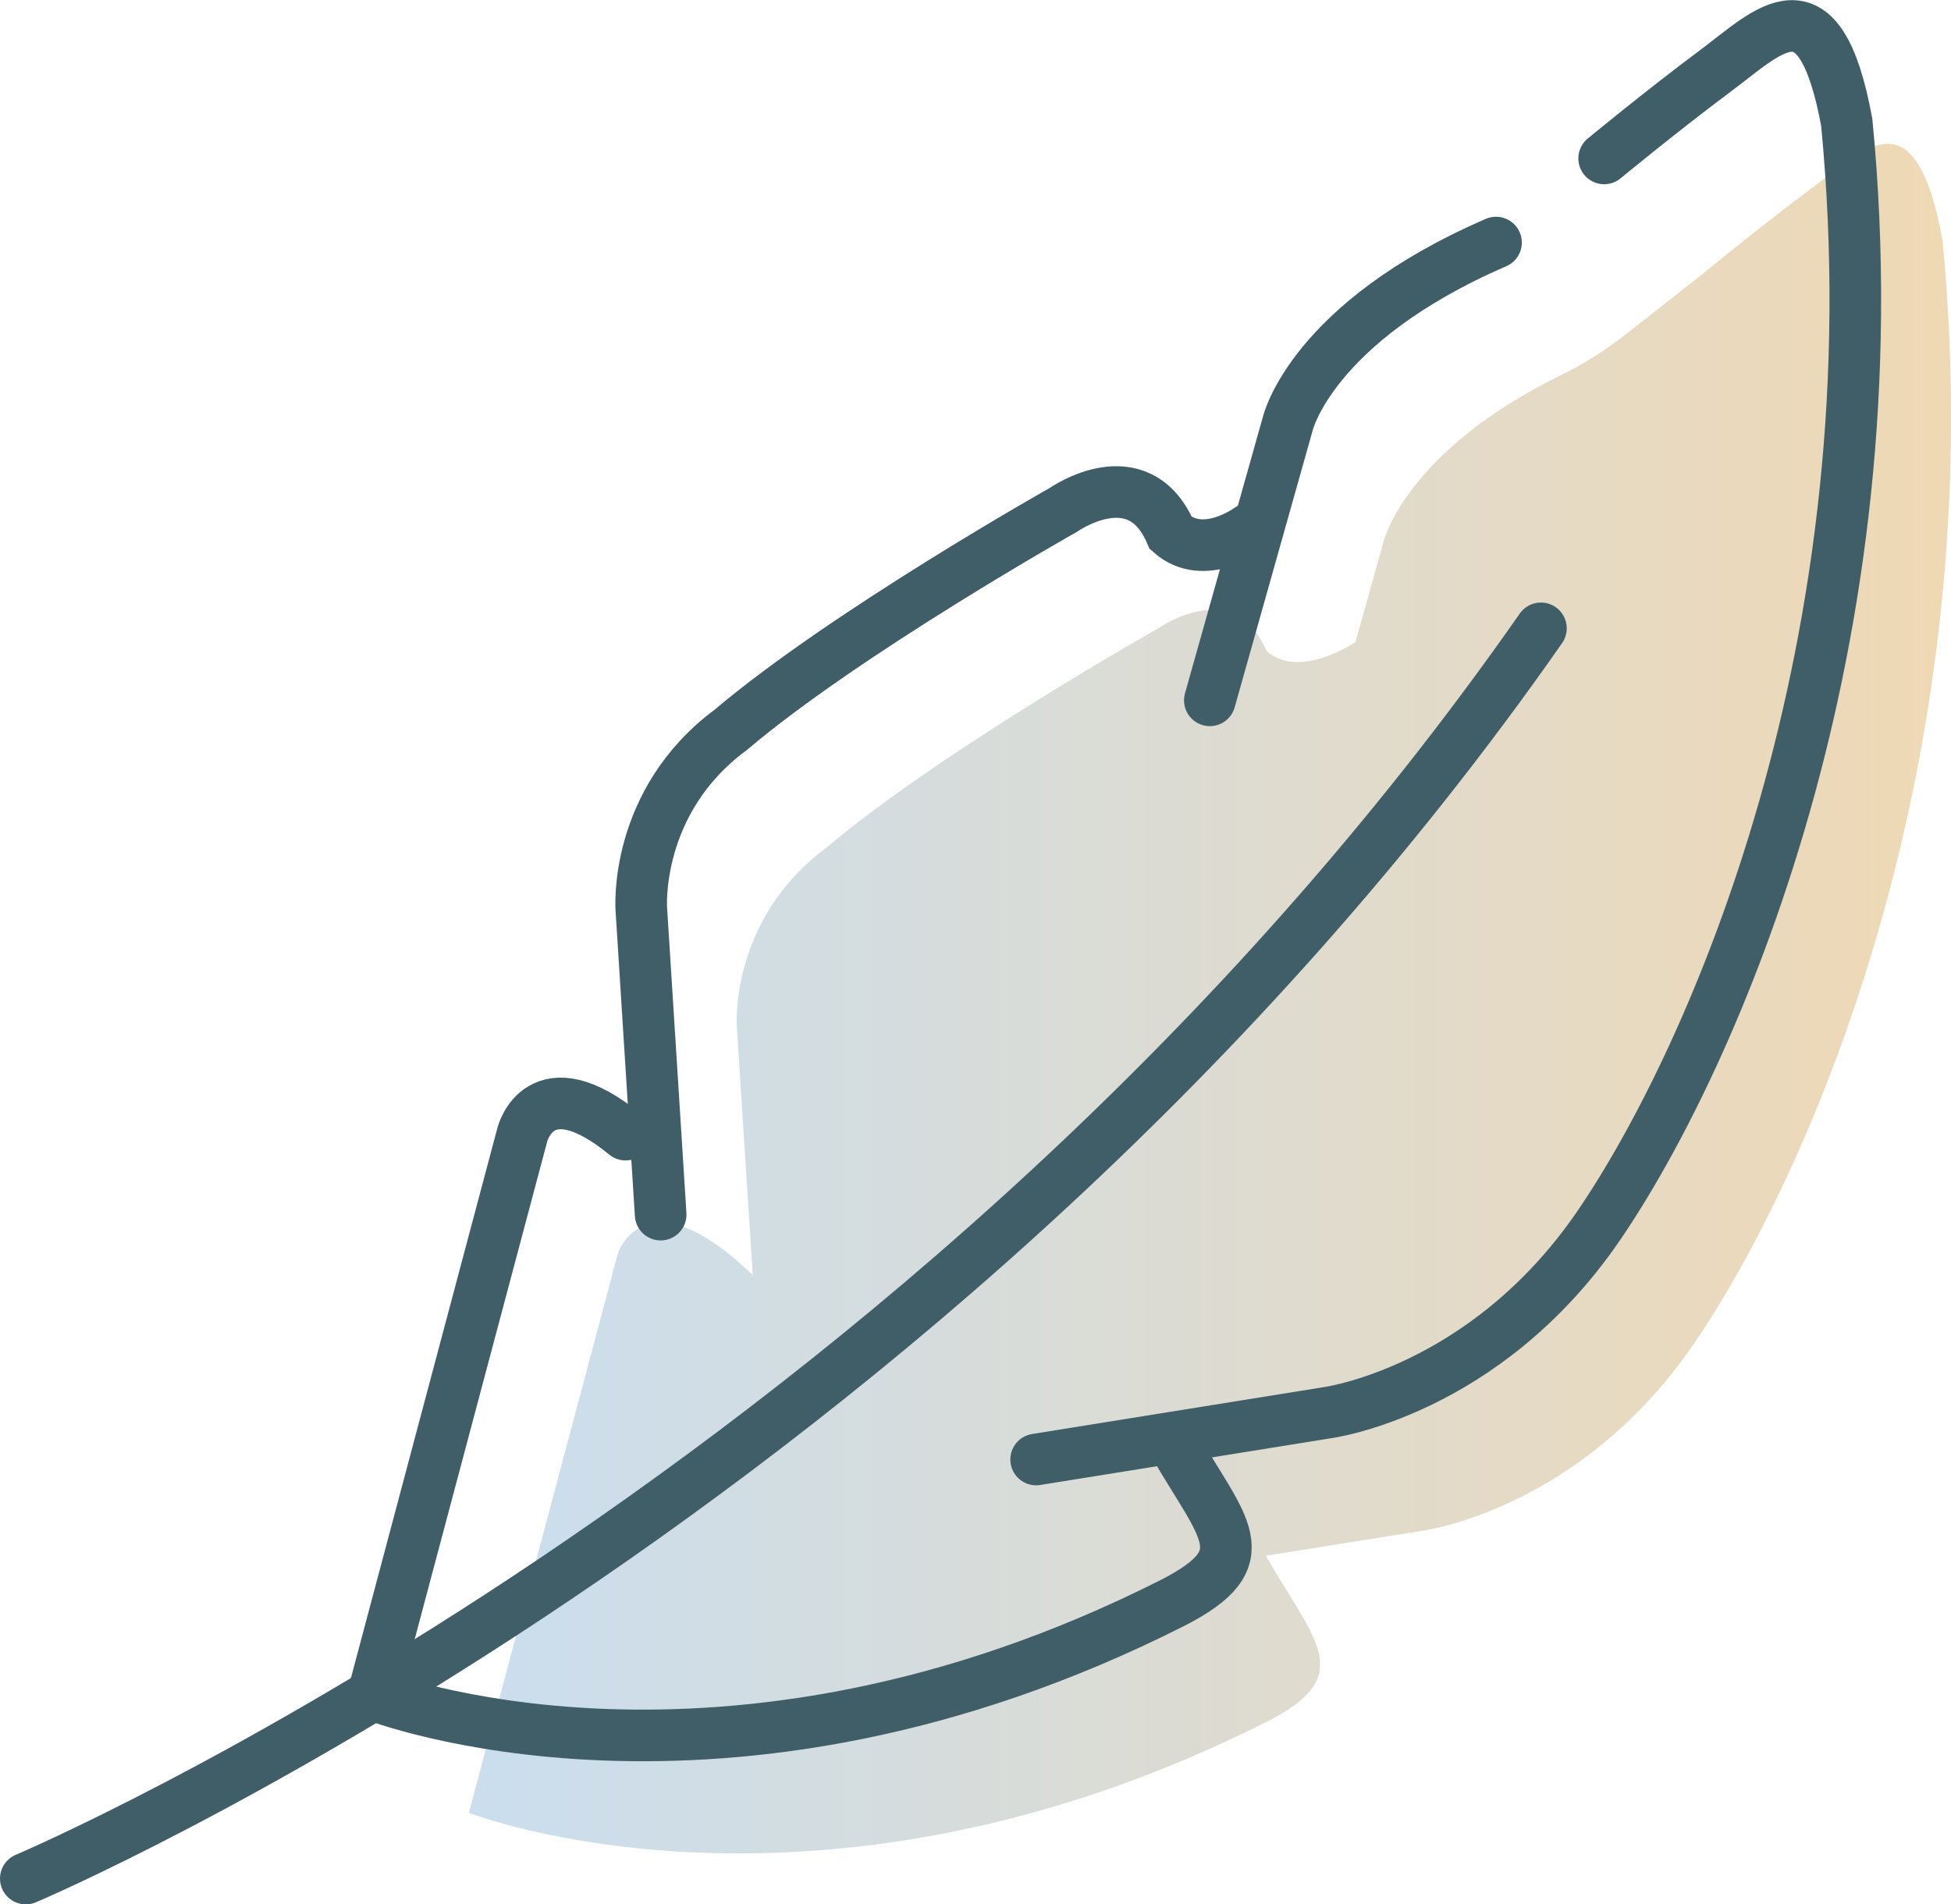
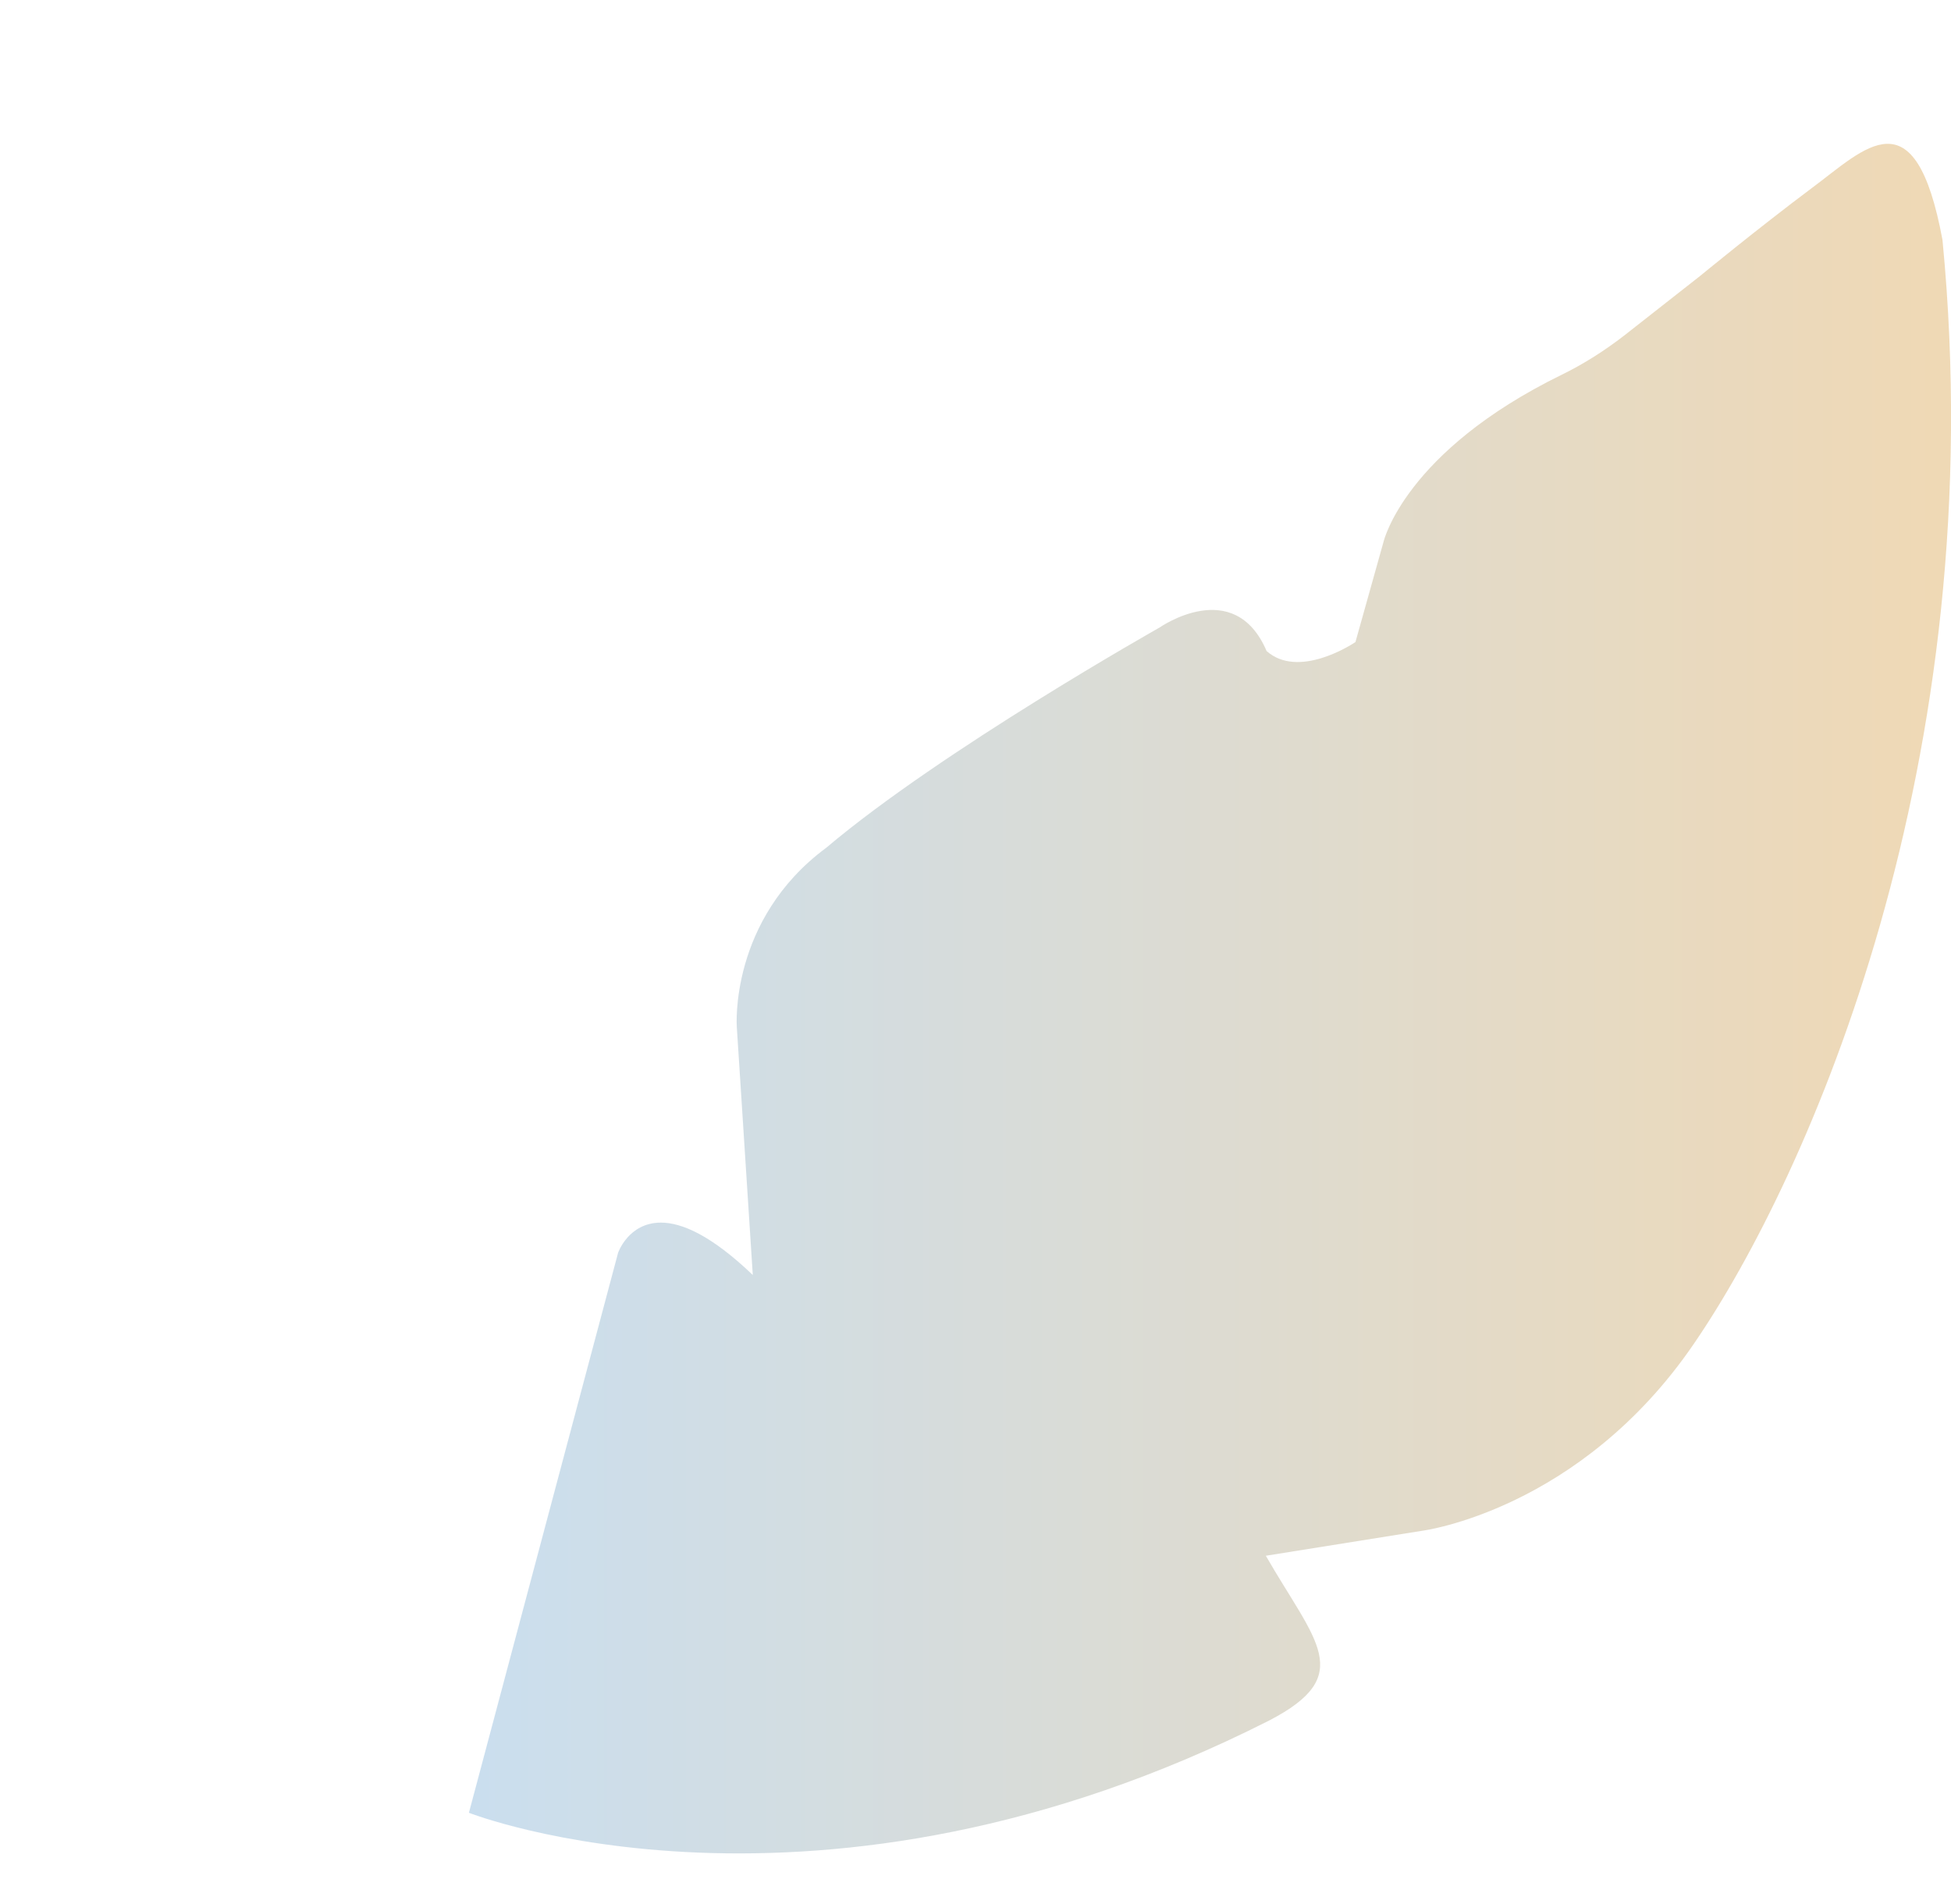
<svg xmlns="http://www.w3.org/2000/svg" viewBox="0 0 75.6 73.8" data-name="圖層 1" id="_圖層_1">
  <defs>
    <style>
      .cls-1 {
        fill: url(#_未命名漸層_11);
        opacity: .5;
      }

      .cls-2 {
        fill: none;
        stroke: #3f5e67;
        stroke-linecap: round;
        stroke-miterlimit: 10;
        stroke-width: 2px;
      }
    </style>
    <linearGradient gradientUnits="userSpaceOnUse" y2="38.7" x2="75.6" y1="38.7" x1="18.17" data-name="未命名漸層 11" id="_未命名漸層_11">
      <stop stop-color="#96bedf" offset="0" />
      <stop stop-color="#e1b36b" offset="1" />
    </linearGradient>
  </defs>
  <path d="M65.64,52.07c-4.41,6.46-10.52,7.25-10.52,7.25l-6.07,.97c1.92,3.34,3.52,4.63,.12,6.39-17.54,8.88-31,3.57-31,3.57l5.78-21.7s.4-1.17,1.66-1.17c.8,0,1.94,.48,3.56,2.03l-.62-9.62s-.3-4.15,3.47-6.94c4.46-3.77,12.91-8.53,12.91-8.53,0,0,2.89-2.03,4.15,.91,1.22,1.08,3.25-.22,3.43-.34h.01s1.09-3.89,1.09-3.89c0,0,.8-3.49,6.91-6.48,.86-.42,1.67-.94,2.42-1.52l2.93-2.3s2.25-1.85,4.32-3.4c2.08-1.54,4.02-3.73,5.08,2,1.96,20.23-5.21,36.32-9.63,42.77Z" class="cls-1" />
  <g>
-     <path d="M1,72.8s35.32-14.94,58.71-48.45" class="cls-2" />
-     <path d="M24.24,43.97c-3.32-2.72-4,0-4,0l-5.78,21.71s13.46,5.31,31.01-3.58c3.4-1.75,1.92-2.83,0-6.17" class="cls-2" />
-     <path d="M25.6,47.07l-.75-11.85s-.3-4.15,3.47-6.94c4.45-3.77,12.9-8.53,12.9-8.53,0,0,2.89-2.03,4.15,.91,1.28,1.13,3.02-.15,3.02-.15" class="cls-2" />
-     <path d="M46.88,27.14l3.02-10.72s.91-3.92,8.07-7.02" class="cls-2" />
-     <path d="M40.15,56.56l11.26-1.81s6.11-.79,10.53-7.24c4.41-6.45,11.58-22.55,9.62-42.77-1.06-5.74-3-3.55-5.08-2s-4.32,3.4-4.32,3.4" class="cls-2" />
-   </g>
+     </g>
</svg>